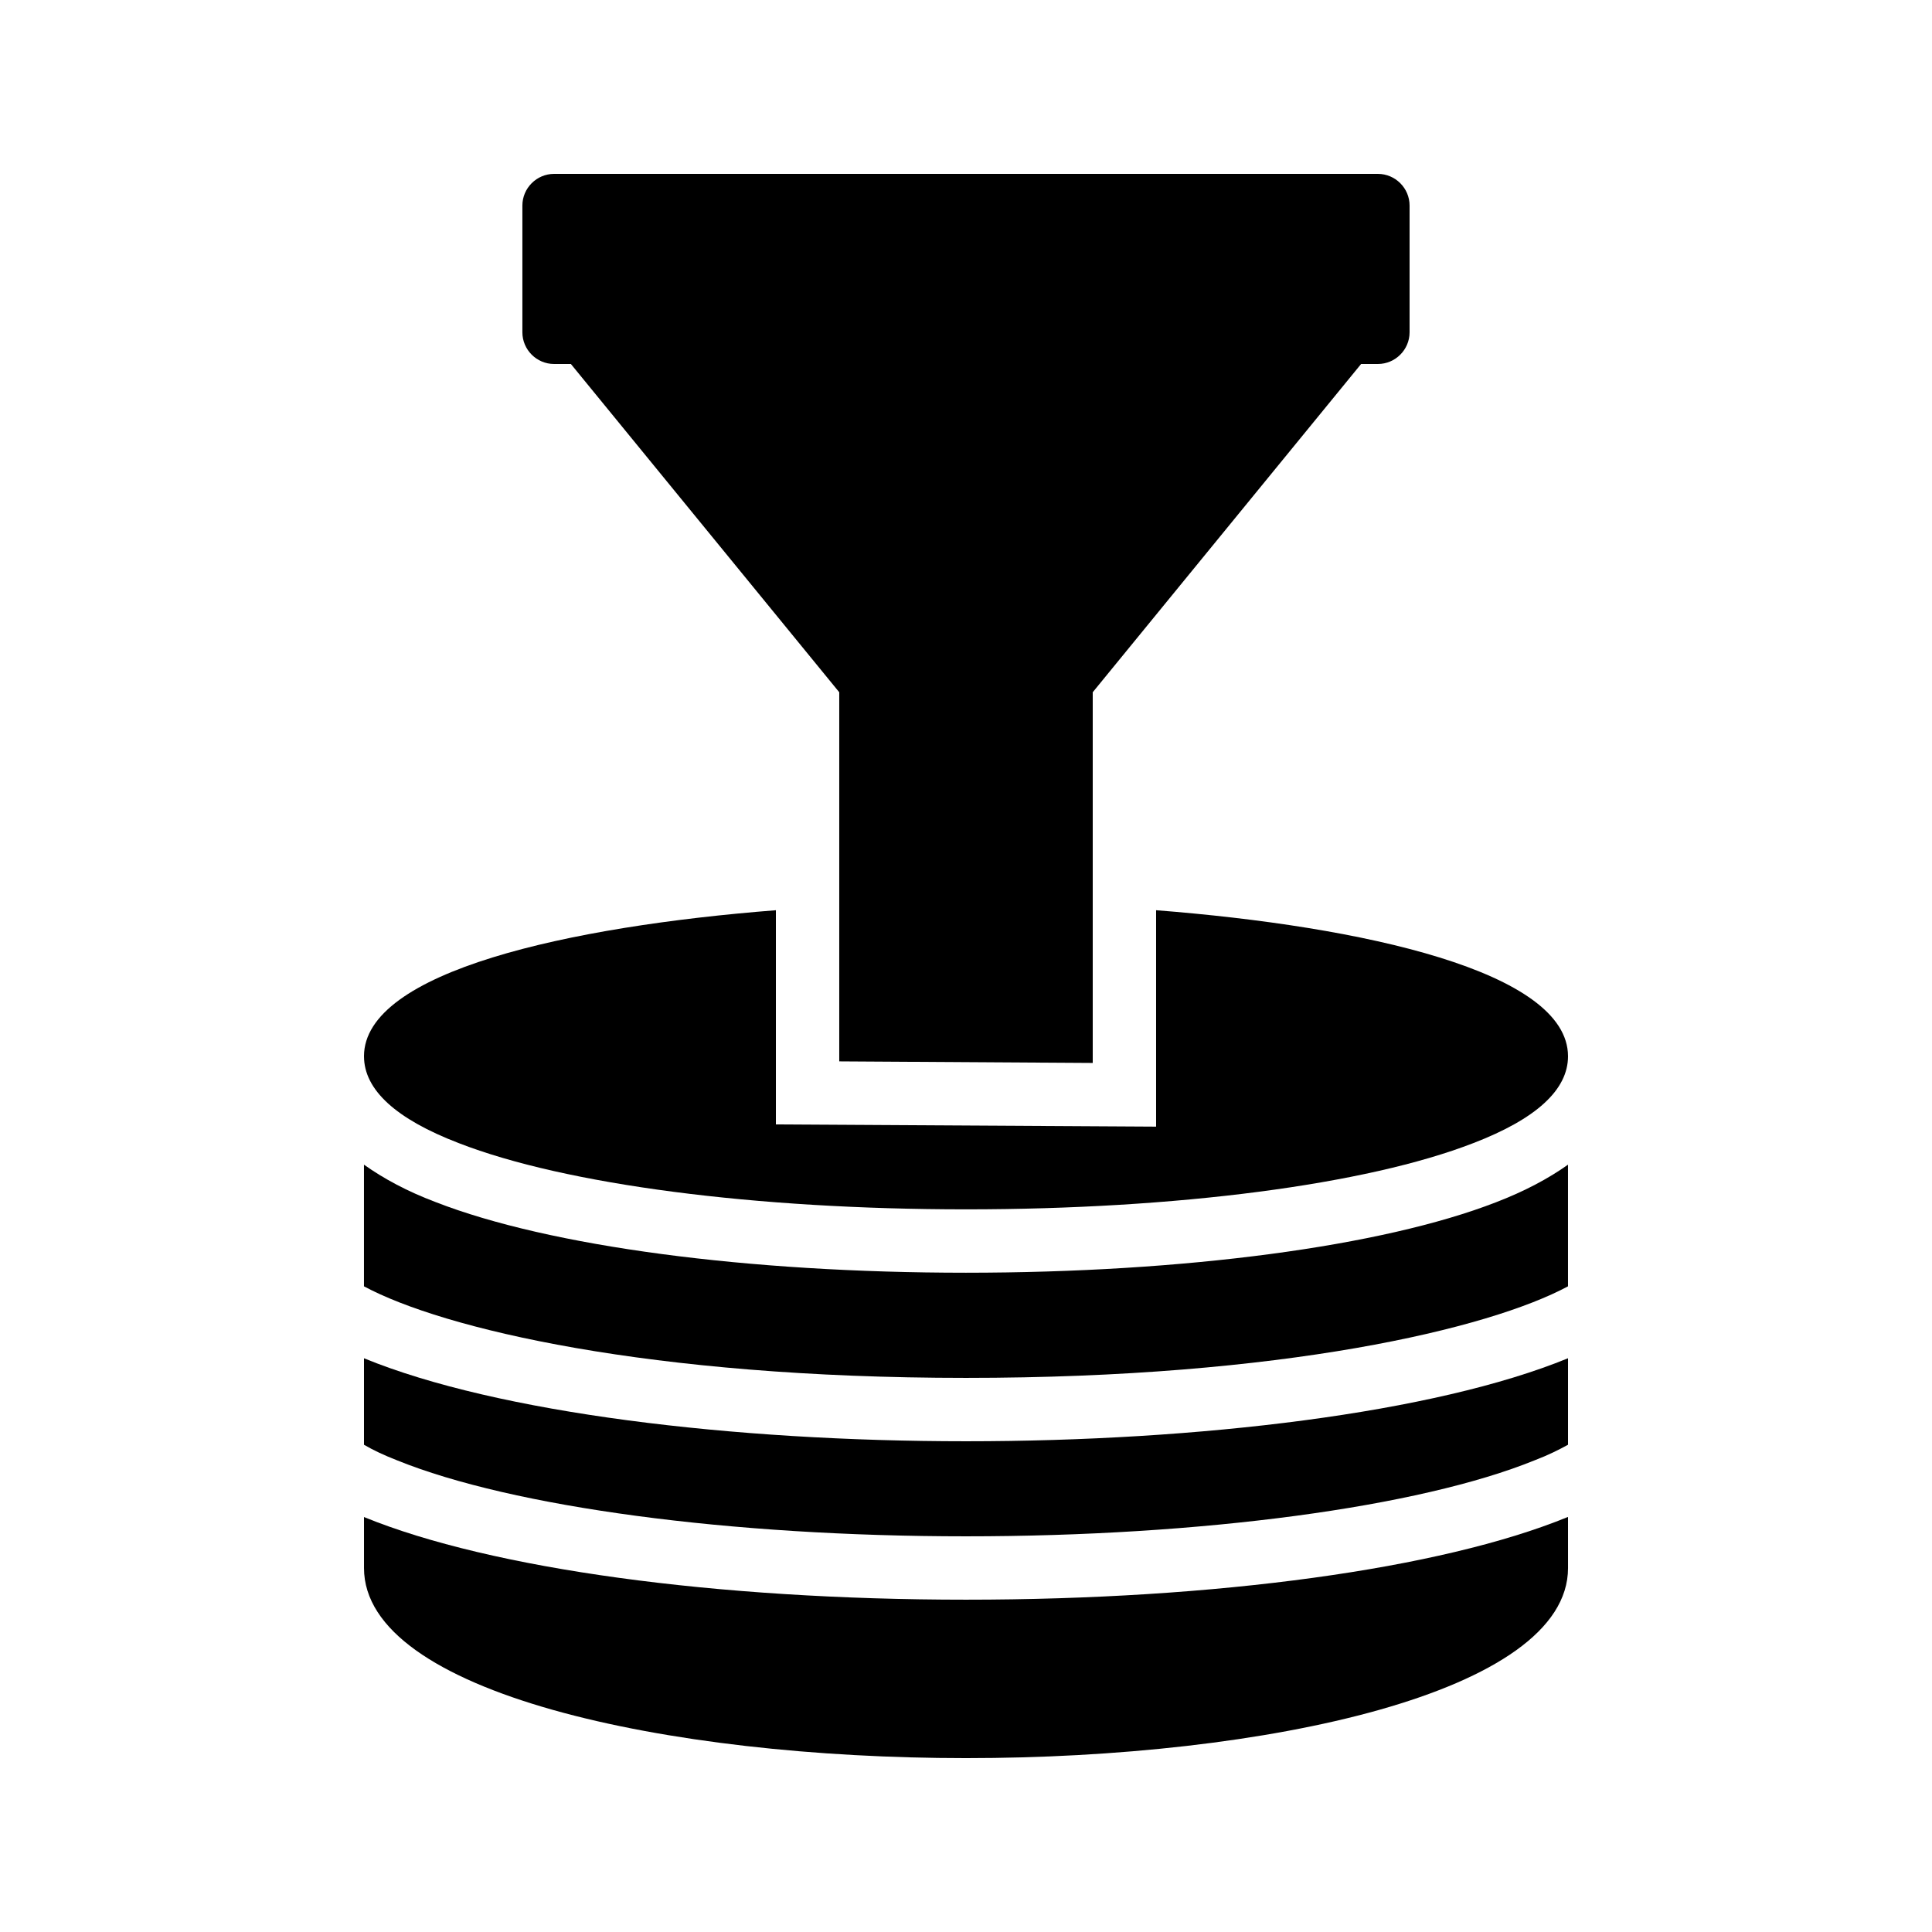
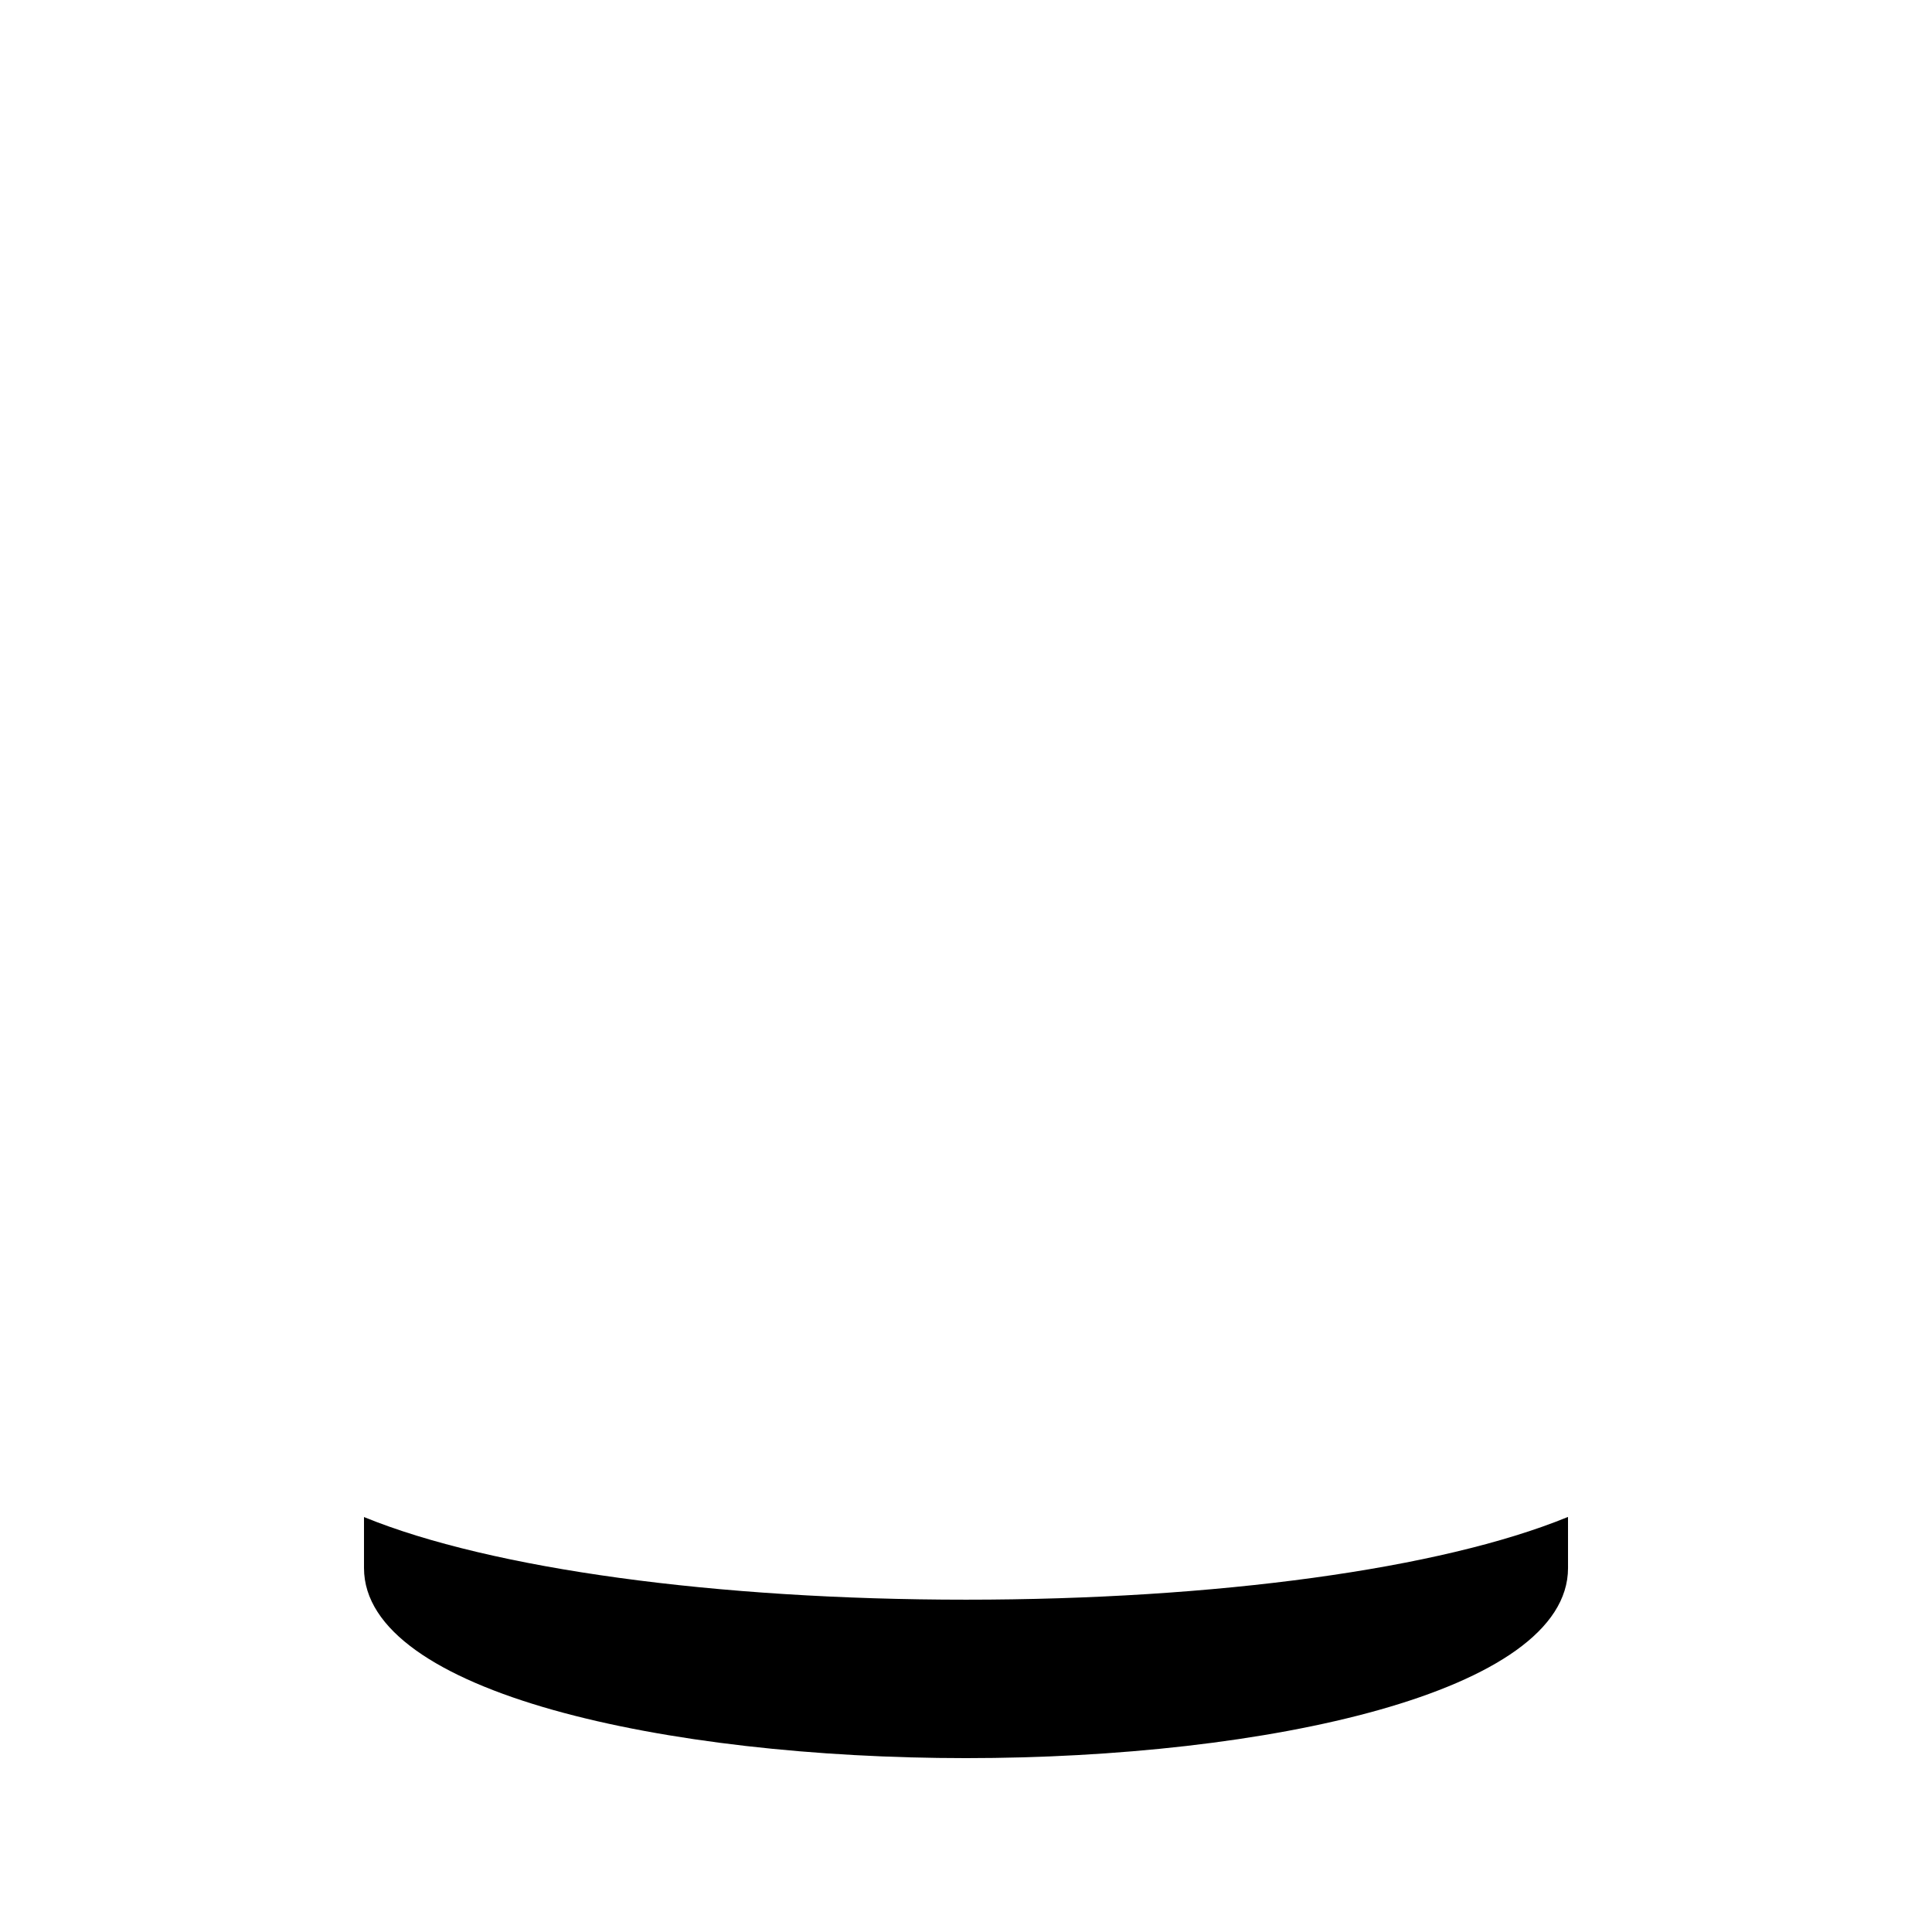
<svg xmlns="http://www.w3.org/2000/svg" fill="#000000" width="800px" height="800px" version="1.1" viewBox="144 144 512 512">
  <g>
-     <path d="m400 525.95c61.801 0 124.11-7.473 159.54-22v22.922c-2.434 1.344-5.289 2.769-8.816 4.113-30.566 12.434-88.336 20.156-150.72 20.156s-120.16-7.727-150.81-20.152c-3.441-1.344-6.297-2.688-8.734-4.113v-22.922c35.438 14.523 97.742 21.996 159.54 21.996z" />
-     <path d="m240.46 423.93c0-22.504 54.41-34.426 109.16-38.711v56.766l100.76 0.586v-57.352c54.746 4.281 109.16 16.207 109.16 38.711 0 8.902-8.48 16.625-25.105 23.008-28.297 11-78.594 17.551-134.43 17.551s-106.14-6.551-134.43-17.551c-16.625-6.383-25.109-14.105-25.109-23.008z" />
    <path d="m559.29 546.1c0.082 0 0.168-0.082 0.25-0.082l0.004 13.52c0 33.082-80.273 50.383-159.54 50.383s-159.54-17.297-159.54-50.383v-13.52c0.082 0 0.082 0.082 0.168 0.082 33.586 13.688 93.121 21.832 159.37 21.832s125.78-8.145 159.29-21.832z" />
-     <path d="m540.39 462.64c7.641-2.938 13.938-6.297 19.145-9.992v32.242c-20.91 11.25-75.656 24.266-159.54 24.266s-138.63-13.016-159.54-24.266v-32.242c5.207 3.695 11.418 7.055 18.977 9.91 30.145 11.754 82.707 18.727 140.56 18.727 57.852-0.004 110.33-6.977 140.39-18.645z" />
-     <path d="m290.84 240.46h4.449l71.121 86.992v97.824l67.176 0.418v-98.242l71.121-86.992h4.449c4.617 0 8.398-3.777 8.398-8.398v-33.582c0-4.617-3.777-8.398-8.398-8.398h-218.32c-4.617 0-8.398 3.777-8.398 8.398v33.586c0 4.617 3.781 8.395 8.398 8.395z" />
  </g>
</svg>